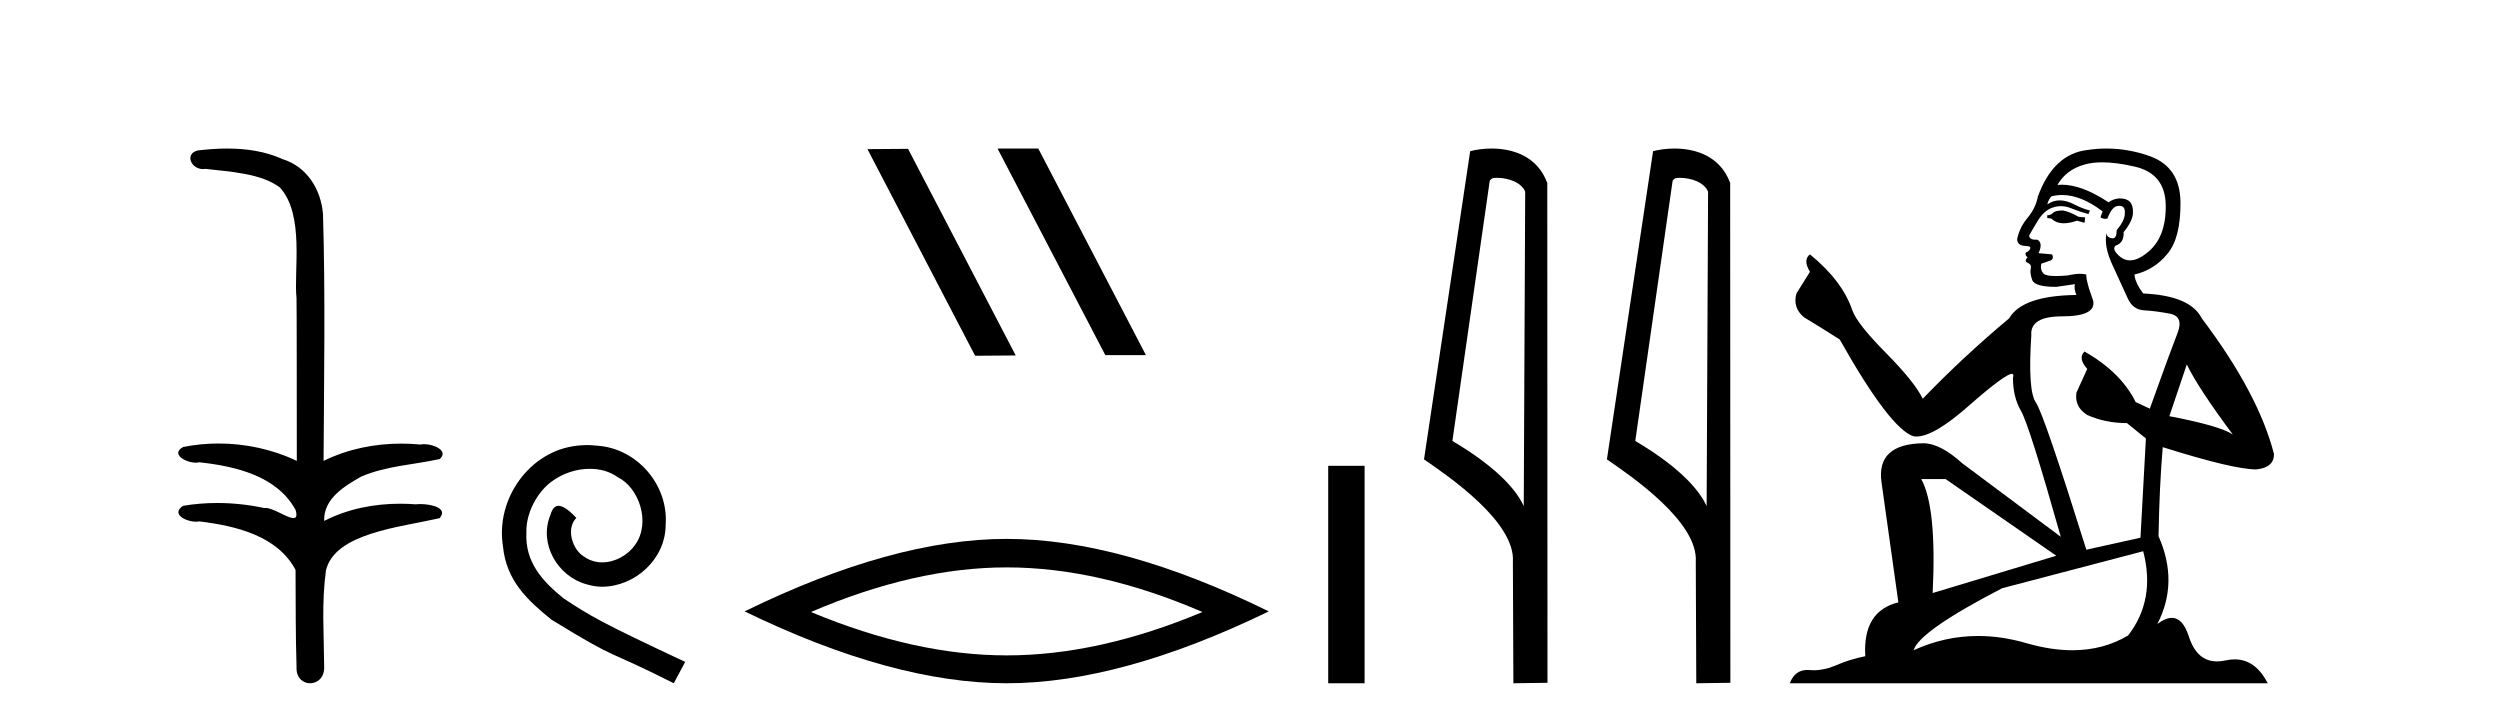
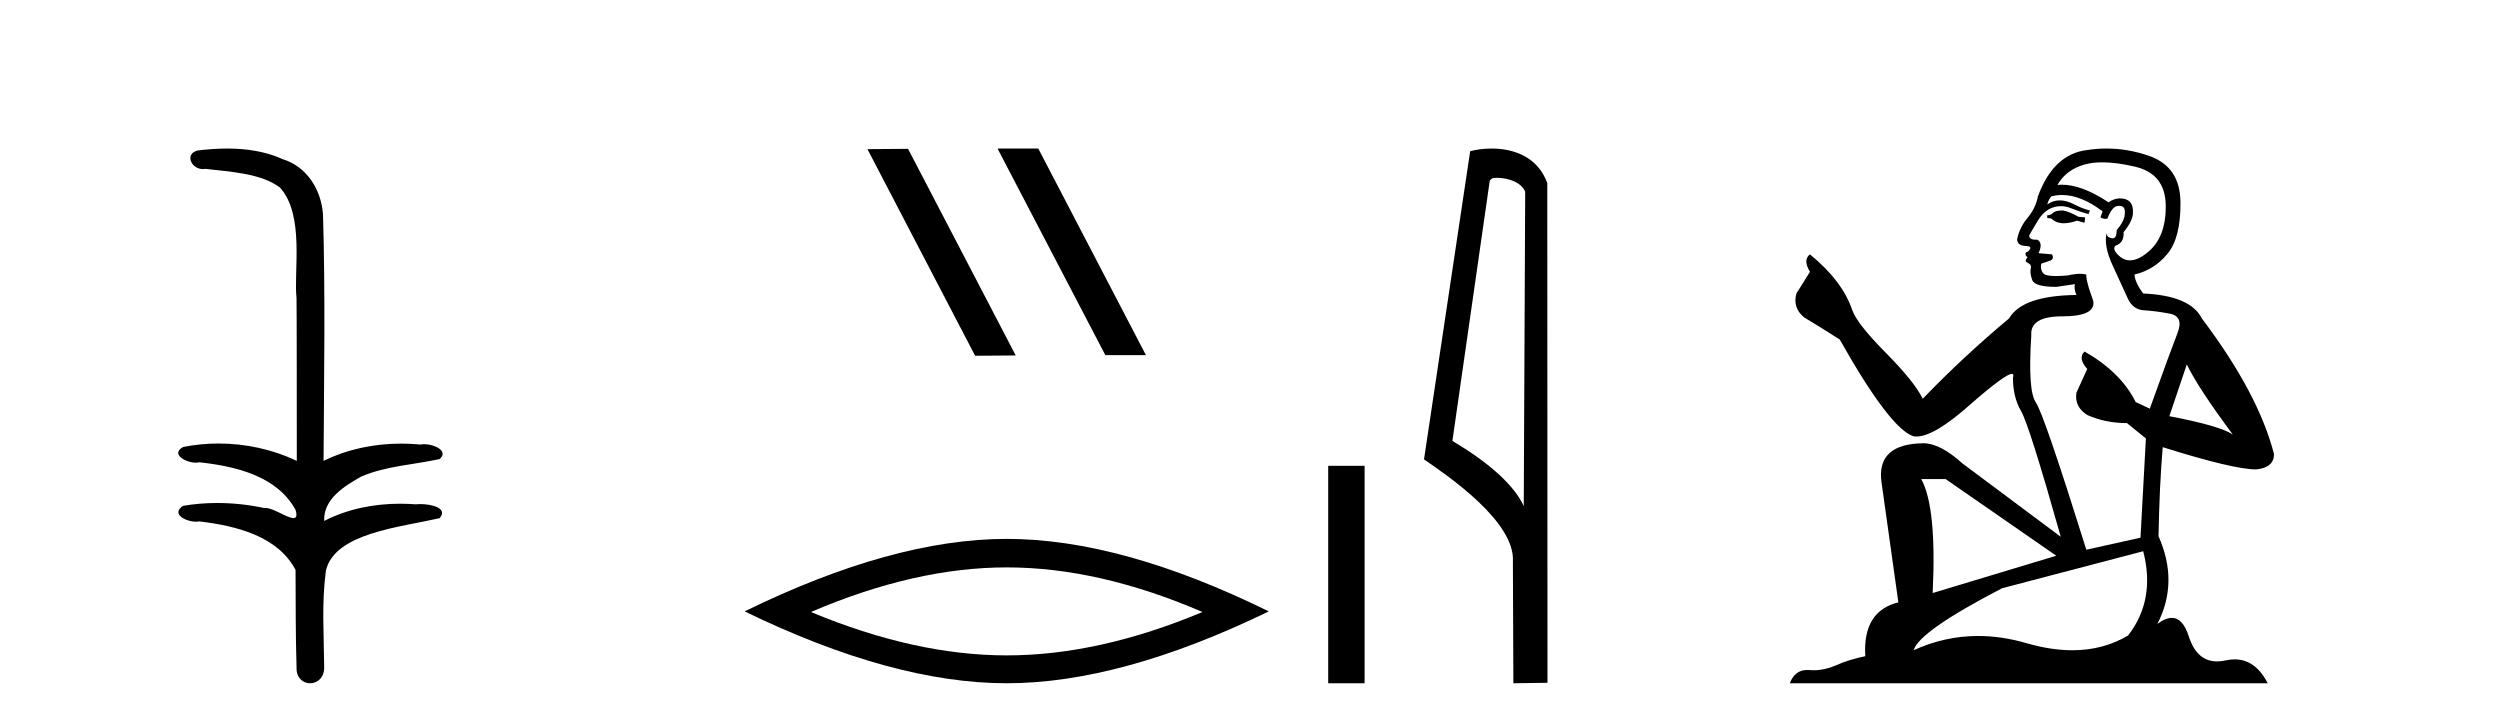
<svg xmlns="http://www.w3.org/2000/svg" width="142.0" height="41.0">
  <path d="M 12.903 8.437 C 12.337 8.437 11.773 8.48 11.225 8.548 C 10.47 8.739 10.858 9.604 11.528 9.604 C 11.573 9.604 11.619 9.6 11.667 9.592 C 13.082 9.755 14.825 9.845 15.895 10.647 C 17.314 12.194 16.676 15.408 16.842 16.933 C 16.854 17.015 16.858 23.097 16.858 26.179 C 15.487 25.522 13.939 25.191 12.413 25.191 C 11.735 25.191 11.061 25.257 10.409 25.388 C 9.665 25.778 10.538 26.28 11.122 26.28 C 11.191 26.28 11.257 26.273 11.315 26.257 C 13.384 26.481 15.736 27.035 16.787 28.96 C 16.891 29.308 16.826 29.428 16.668 29.428 C 16.32 29.428 15.521 28.85 15.071 28.85 C 15.047 28.85 15.025 28.852 15.003 28.855 C 14.139 28.668 13.234 28.57 12.336 28.57 C 11.68 28.57 11.027 28.623 10.399 28.731 C 9.689 29.2 10.56 29.632 11.138 29.632 C 11.201 29.632 11.261 29.626 11.315 29.615 C 13.427 29.87 15.764 30.443 16.787 32.37 C 16.799 34.514 16.786 35.93 16.844 37.901 C 16.819 38.508 17.214 38.809 17.613 38.809 C 18.01 38.809 18.412 38.512 18.414 37.922 C 18.399 35.98 18.26 34.275 18.515 32.392 C 19.029 30.278 22.695 29.954 24.973 29.432 C 25.47 28.848 24.492 28.631 23.861 28.631 C 23.767 28.631 23.681 28.636 23.608 28.645 C 23.317 28.623 23.023 28.611 22.729 28.611 C 21.24 28.611 19.74 28.907 18.414 29.589 C 18.36 28.316 19.614 27.583 20.513 27.071 C 21.931 26.461 23.492 26.401 24.973 26.074 C 25.501 25.615 24.669 25.229 24.093 25.229 C 24.017 25.229 23.946 25.235 23.882 25.25 C 23.519 25.215 23.154 25.197 22.789 25.197 C 21.267 25.197 19.744 25.507 18.378 26.179 C 18.406 21.368 18.484 16.712 18.346 12.161 C 18.235 10.754 17.424 9.462 16.06 9.042 C 15.081 8.596 13.99 8.437 12.903 8.437 Z" style="fill:#000000;stroke:none" />
-   <path d="M 33.35 25.279 C 33.162 25.279 32.974 25.297 32.786 25.314 C 30.07 25.604 28.14 28.354 28.567 31.019 C 28.755 33.001 29.985 34.111 31.334 35.205 C 35.349 37.665 34.221 36.759 38.27 38.809 L 38.919 37.596 C 34.102 35.341 33.521 34.983 32.018 33.992 C 30.788 33.001 29.814 31.908 29.899 30.251 C 29.865 29.106 30.549 27.927 31.317 27.364 C 31.932 26.902 32.718 26.629 33.487 26.629 C 34.068 26.629 34.614 26.766 35.093 27.107 C 36.306 27.705 36.972 29.687 36.083 30.934 C 35.673 31.532 34.939 31.942 34.204 31.942 C 33.846 31.942 33.487 31.839 33.179 31.617 C 32.564 31.276 32.103 30.08 32.735 29.414 C 32.445 29.106 32.035 28.73 31.727 28.73 C 31.522 28.73 31.369 28.884 31.266 29.243 C 30.583 30.883 31.676 32.745 33.316 33.189 C 33.606 33.274 33.897 33.326 34.187 33.326 C 36.066 33.326 37.809 31.754 37.809 29.807 C 37.98 27.534 36.169 25.45 33.897 25.314 C 33.726 25.297 33.538 25.279 33.35 25.279 Z" style="fill:#000000;stroke:none" />
  <path d="M 56.702 8.437 L 56.668 8.454 L 62.784 20.173 L 65.09 20.173 L 58.974 8.437 ZM 51.577 8.454 L 49.271 8.471 L 55.387 20.207 L 57.693 20.19 L 51.577 8.454 Z" style="fill:#000000;stroke:none" />
  <path d="M 57.181 32.228 Q 62.424 32.228 68.301 34.762 Q 62.424 37.226 57.181 37.226 Q 51.972 37.226 46.06 34.762 Q 51.972 32.228 57.181 32.228 ZM 57.181 30.609 Q 50.705 30.609 42.294 34.727 Q 50.705 38.809 57.181 38.809 Q 63.656 38.809 72.067 34.727 Q 63.691 30.609 57.181 30.609 Z" style="fill:#000000;stroke:none" />
  <path d="M 75.442 26.458 L 75.442 38.809 L 77.509 38.809 L 77.509 26.458 Z" style="fill:#000000;stroke:none" />
  <path d="M 85.019 10.1 C 85.643 10.1 86.408 10.34 86.631 10.89 L 86.549 28.751 L 86.549 28.751 C 86.232 28.034 85.291 26.699 82.496 25.046 L 84.618 10.263 C 84.717 10.157 84.715 10.1 85.019 10.1 ZM 86.549 28.751 L 86.549 28.751 C 86.549 28.751 86.549 28.751 86.549 28.751 L 86.549 28.751 L 86.549 28.751 ZM 84.722 8.437 C 84.244 8.437 83.812 8.505 83.506 8.588 L 80.884 26.094 C 82.271 27.044 86.084 29.648 85.932 31.91 L 85.96 38.809 L 87.897 38.783 L 87.886 10.393 C 87.31 8.837 85.879 8.437 84.722 8.437 Z" style="fill:#000000;stroke:none" />
-   <path d="M 95.407 10.1 C 96.031 10.1 96.796 10.34 97.019 10.89 L 96.937 28.751 L 96.937 28.751 C 96.62 28.034 95.679 26.699 92.884 25.046 L 95.006 10.263 C 95.106 10.157 95.103 10.1 95.407 10.1 ZM 96.937 28.751 L 96.937 28.751 C 96.937 28.751 96.937 28.751 96.937 28.751 L 96.937 28.751 L 96.937 28.751 ZM 95.11 8.437 C 94.632 8.437 94.2 8.505 93.895 8.588 L 91.272 26.094 C 92.659 27.044 96.472 29.648 96.32 31.91 L 96.349 38.809 L 98.285 38.783 L 98.274 10.393 C 97.699 8.837 96.268 8.437 95.11 8.437 Z" style="fill:#000000;stroke:none" />
  <path d="M 117.172 11.955 Q 116.744 11.955 116.608 12.091 Q 116.488 12.228 116.283 12.228 L 116.283 12.382 L 116.522 12.416 Q 116.787 12.681 117.227 12.681 Q 117.553 12.681 117.974 12.535 L 118.402 12.655 L 118.436 12.348 L 118.06 12.313 Q 117.513 12.006 117.172 11.955 ZM 119.409 9.22 Q 120.197 9.22 121.237 9.46 Q 122.997 9.853 123.014 11.681 Q 123.031 13.492 121.989 14.329 Q 121.438 14.788 120.986 14.788 Q 120.597 14.788 120.281 14.449 Q 119.973 14.141 120.161 13.953 Q 120.657 13.8 120.622 13.185 Q 121.152 12.535 121.152 12.074 Q 121.185 11.27 120.413 11.27 Q 120.382 11.27 120.349 11.271 Q 120.007 11.305 119.768 11.493 Q 118.257 10.491 117.107 10.491 Q 116.984 10.491 116.864 10.503 L 116.864 10.503 Q 117.359 9.631 118.419 9.341 Q 118.851 9.22 119.409 9.22 ZM 124.21 20.701 Q 124.876 22.068 126.824 24.682 Q 126.089 24.186 123.219 23.639 L 124.21 20.701 ZM 117.126 11.076 Q 118.204 11.076 119.427 12.006 L 119.307 12.348 Q 119.45 12.431 119.586 12.431 Q 119.643 12.431 119.7 12.416 Q 119.973 11.698 120.315 11.698 Q 120.356 11.693 120.392 11.693 Q 120.721 11.693 120.691 12.108 Q 120.691 12.535 120.229 13.065 Q 120.229 13.538 119.999 13.538 Q 119.964 13.538 119.922 13.526 Q 119.614 13.458 119.666 13.185 L 119.666 13.185 Q 119.461 13.953 120.024 15.132 Q 120.571 16.328 120.862 16.96 Q 121.152 17.592 121.784 17.626 Q 122.416 17.66 123.236 17.814 Q 124.056 17.968 123.68 18.925 Q 123.304 19.881 122.109 23.212 L 121.306 22.837 Q 120.469 21.145 118.402 19.967 L 118.402 19.967 Q 118.009 20.342 118.555 20.957 L 117.94 22.307 Q 117.821 23.11 118.555 23.571 Q 119.58 24.032 120.81 24.032 L 121.887 24.904 L 121.579 30.541 L 118.504 31.224 Q 116.095 23.52 115.634 22.854 Q 115.173 22.187 115.378 19.044 Q 115.292 17.968 117.137 17.968 Q 119.051 17.968 118.897 17.097 L 118.658 16.396 Q 118.47 15.747 118.504 15.593 Q 118.354 15.552 118.154 15.552 Q 117.855 15.552 117.445 15.645 Q 117.058 15.679 116.777 15.679 Q 116.215 15.679 116.078 15.542 Q 115.873 15.337 115.942 14.978 L 116.488 14.79 Q 116.676 14.688 116.557 14.449 L 115.788 14.38 Q 116.061 13.8 115.719 13.612 Q 115.668 13.615 115.623 13.615 Q 115.258 13.615 115.258 13.373 Q 115.378 13.15 115.737 12.553 Q 116.095 11.955 116.608 11.784 Q 116.838 11.71 117.065 11.71 Q 117.36 11.71 117.65 11.835 Q 118.162 12.04 118.624 12.16 L 118.709 11.955 Q 118.282 11.852 117.821 11.613 Q 117.377 11.382 116.992 11.382 Q 116.608 11.382 116.283 11.613 Q 116.369 11.305 116.522 11.152 Q 116.819 11.076 117.126 11.076 ZM 110.509 27.21 L 116.796 31.566 L 109.775 33.684 Q 110.014 28.816 109.125 27.21 ZM 121.733 31.31 Q 122.45 34.06 120.879 36.093 Q 119.471 36.934 117.709 36.934 Q 116.499 36.934 115.122 36.537 Q 113.71 36.124 112.358 36.124 Q 110.47 36.124 108.698 36.93 Q 109.006 35.854 113.721 33.411 L 121.733 31.31 ZM 119.654 8.437 Q 119.107 8.437 118.555 8.521 Q 116.642 8.743 115.754 11.152 Q 115.634 11.801 115.173 12.365 Q 114.712 12.911 114.575 13.578 Q 114.575 13.953 115.053 13.97 Q 115.532 13.988 115.173 14.295 Q 115.019 14.329 115.053 14.449 Q 115.07 14.568 115.173 14.603 Q 114.951 14.842 115.173 14.927 Q 115.412 15.03 115.344 15.269 Q 115.292 15.525 115.429 15.901 Q 115.566 16.294 116.796 16.294 L 117.855 16.14 L 117.855 16.14 Q 117.787 16.396 117.94 16.755 Q 114.865 16.789 114.114 18.087 Q 111.534 20.24 109.211 22.649 Q 108.75 21.692 107.11 20.035 Q 105.487 18.395 105.213 17.626 Q 104.65 15.952 102.805 14.449 Q 102.395 14.756 102.805 15.44 L 102.036 16.67 Q 101.814 17.472 102.463 18.019 Q 103.454 18.617 104.496 19.283 Q 107.366 24.374 108.698 24.784 Q 108.772 24.795 108.852 24.795 Q 109.866 24.795 111.893 22.99 Q 113.901 21.235 114.275 21.235 Q 114.407 21.235 114.336 21.453 Q 114.336 22.563 114.797 23.349 Q 115.258 24.135 117.052 30.49 L 111.466 26.322 Q 110.202 25.177 109.245 25.177 Q 106.563 25.211 106.87 27.398 L 107.827 34.214 Q 105.794 34.709 105.948 37.272 Q 105.025 37.46 104.257 37.801 Q 103.636 38.07 103.003 38.07 Q 102.87 38.07 102.736 38.058 Q 102.69 38.055 102.646 38.055 Q 101.949 38.055 101.66 38.809 L 128.805 38.809 Q 128.112 37.452 126.928 37.452 Q 126.682 37.452 126.414 37.511 Q 126.155 37.568 125.925 37.568 Q 124.784 37.568 124.329 36.161 Q 123.992 35.096 123.358 35.096 Q 122.995 35.096 122.536 35.444 Q 123.766 33.069 122.604 30.456 Q 122.655 27.62 122.843 25.399 Q 126.858 26.663 128.156 26.663 Q 129.164 26.561 129.164 25.792 Q 128.276 22.341 125.064 18.087 Q 124.415 16.789 121.733 16.67 Q 121.272 16.055 121.237 15.593 Q 122.348 15.337 123.099 14.432 Q 123.868 13.526 123.851 11.493 Q 123.834 9.478 122.092 8.863 Q 120.885 8.437 119.654 8.437 Z" style="fill:#000000;stroke:none" />
</svg>